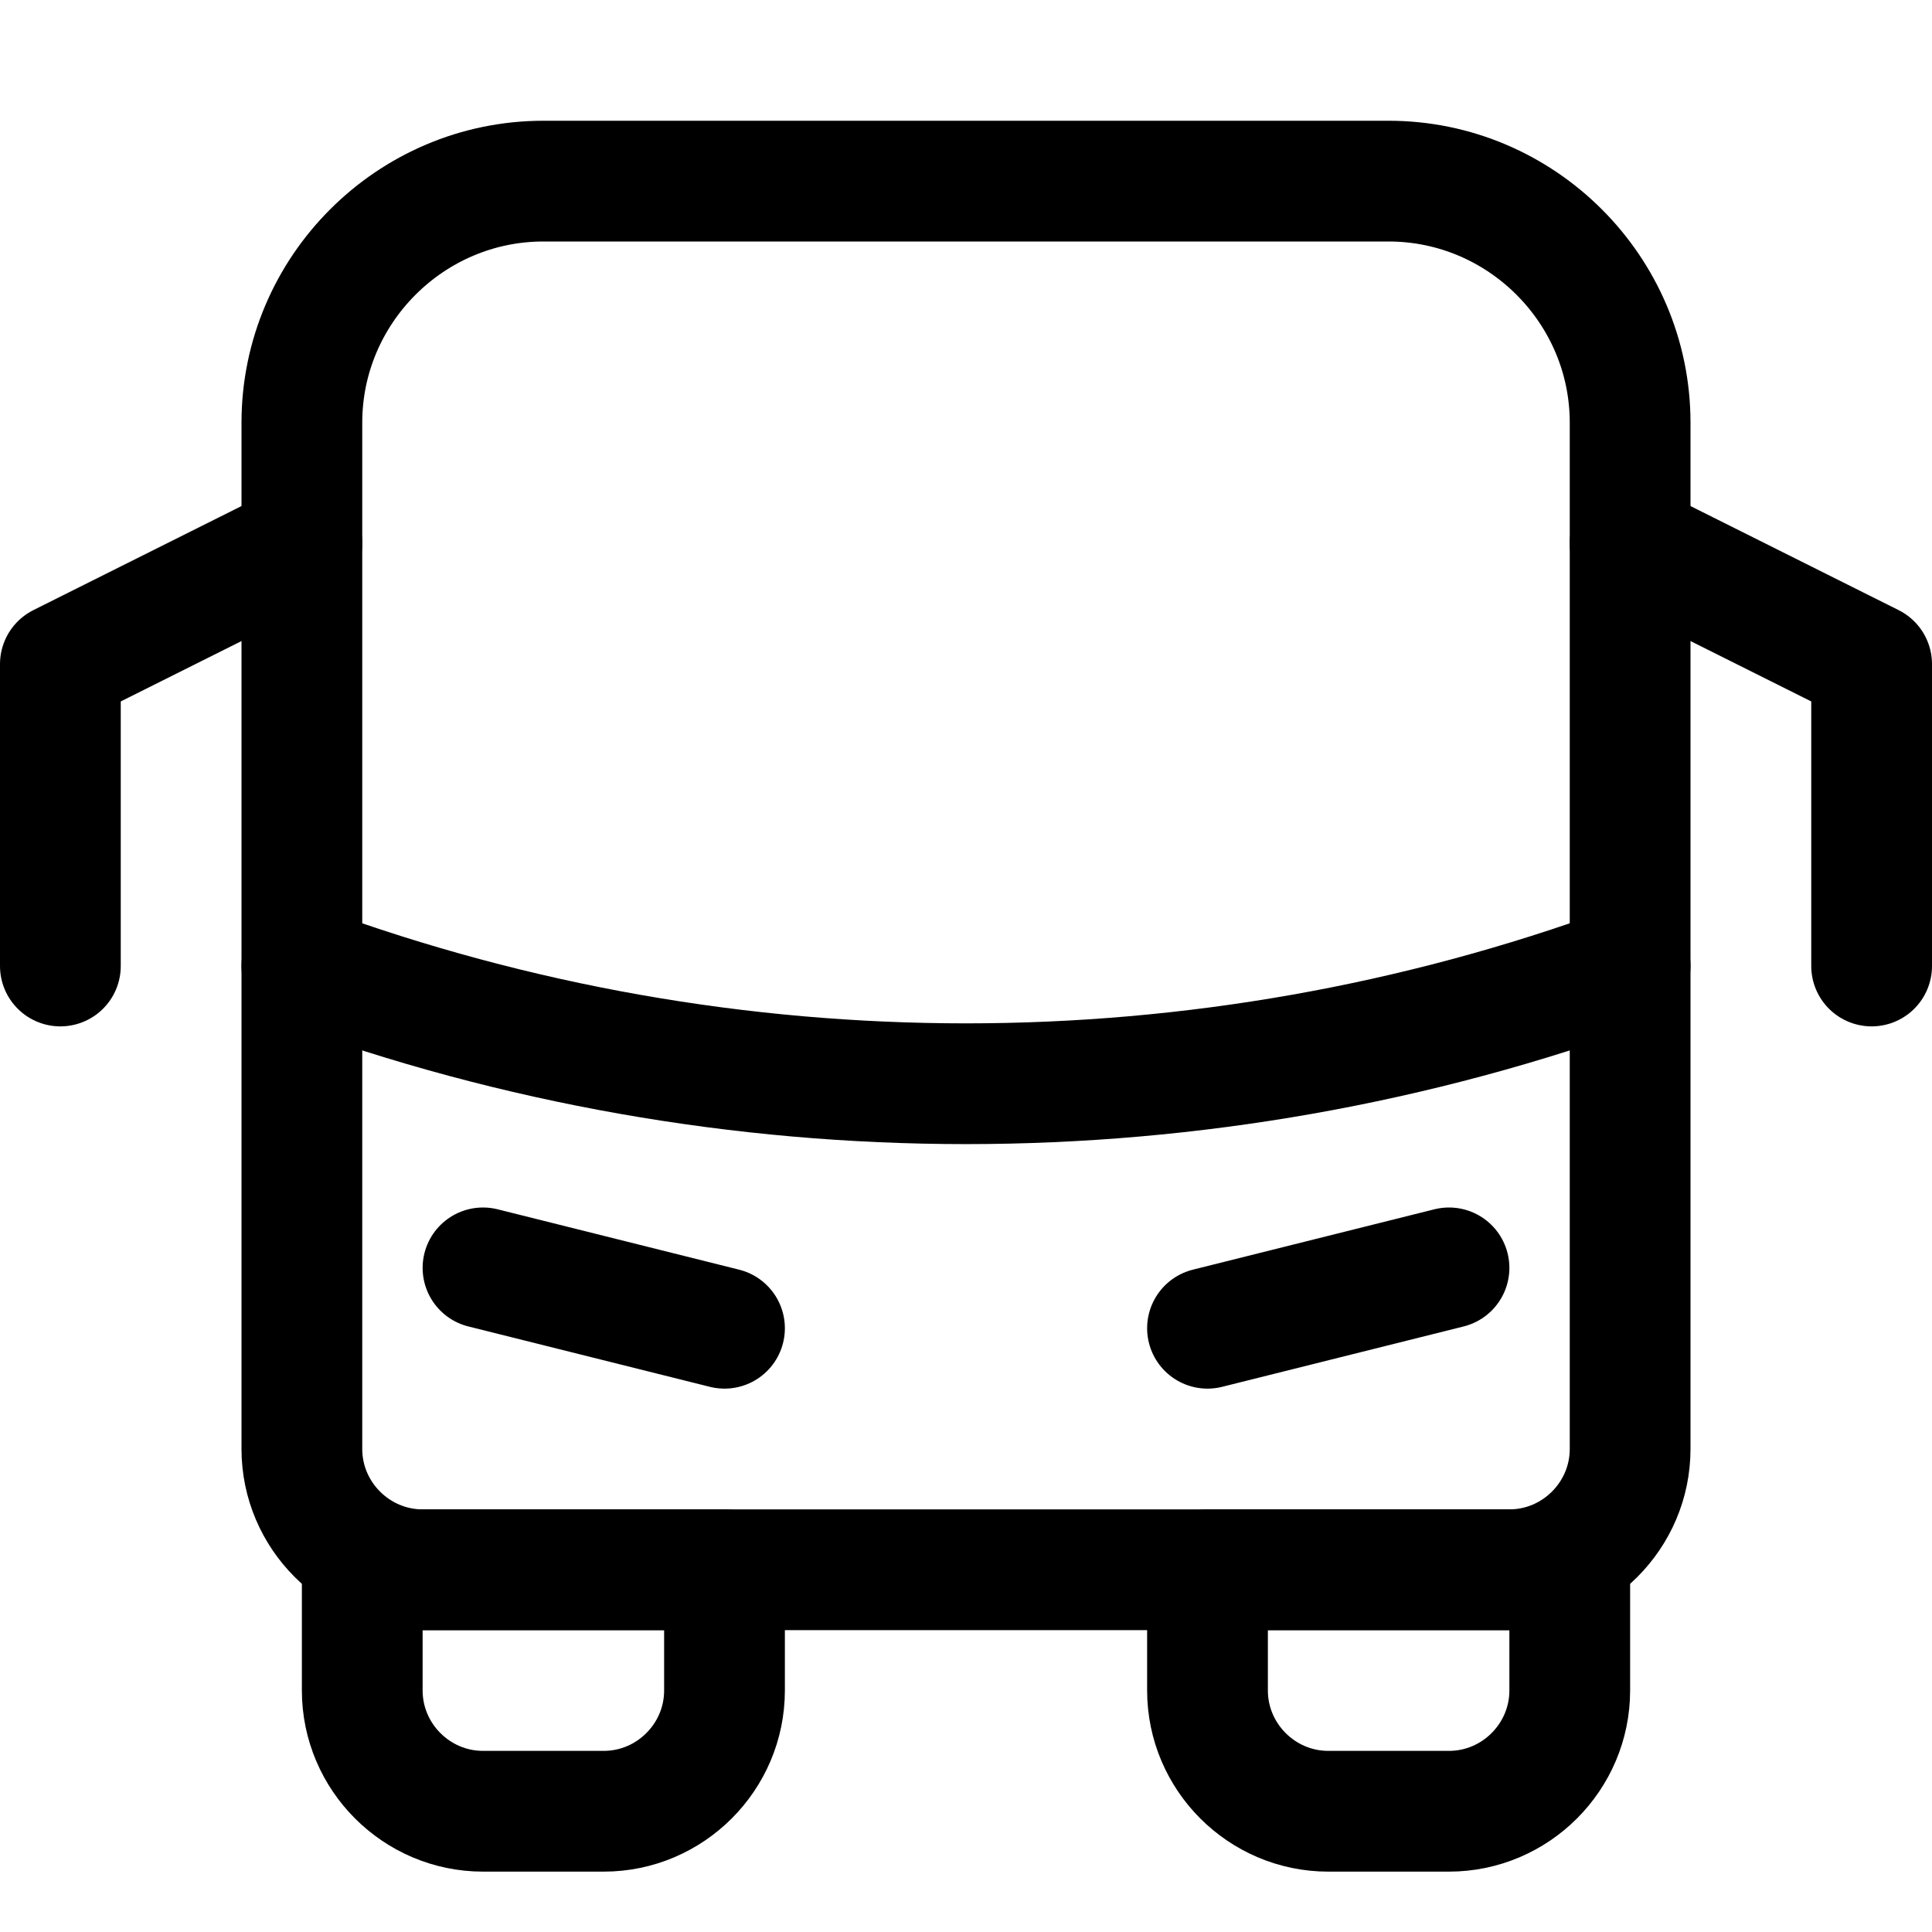
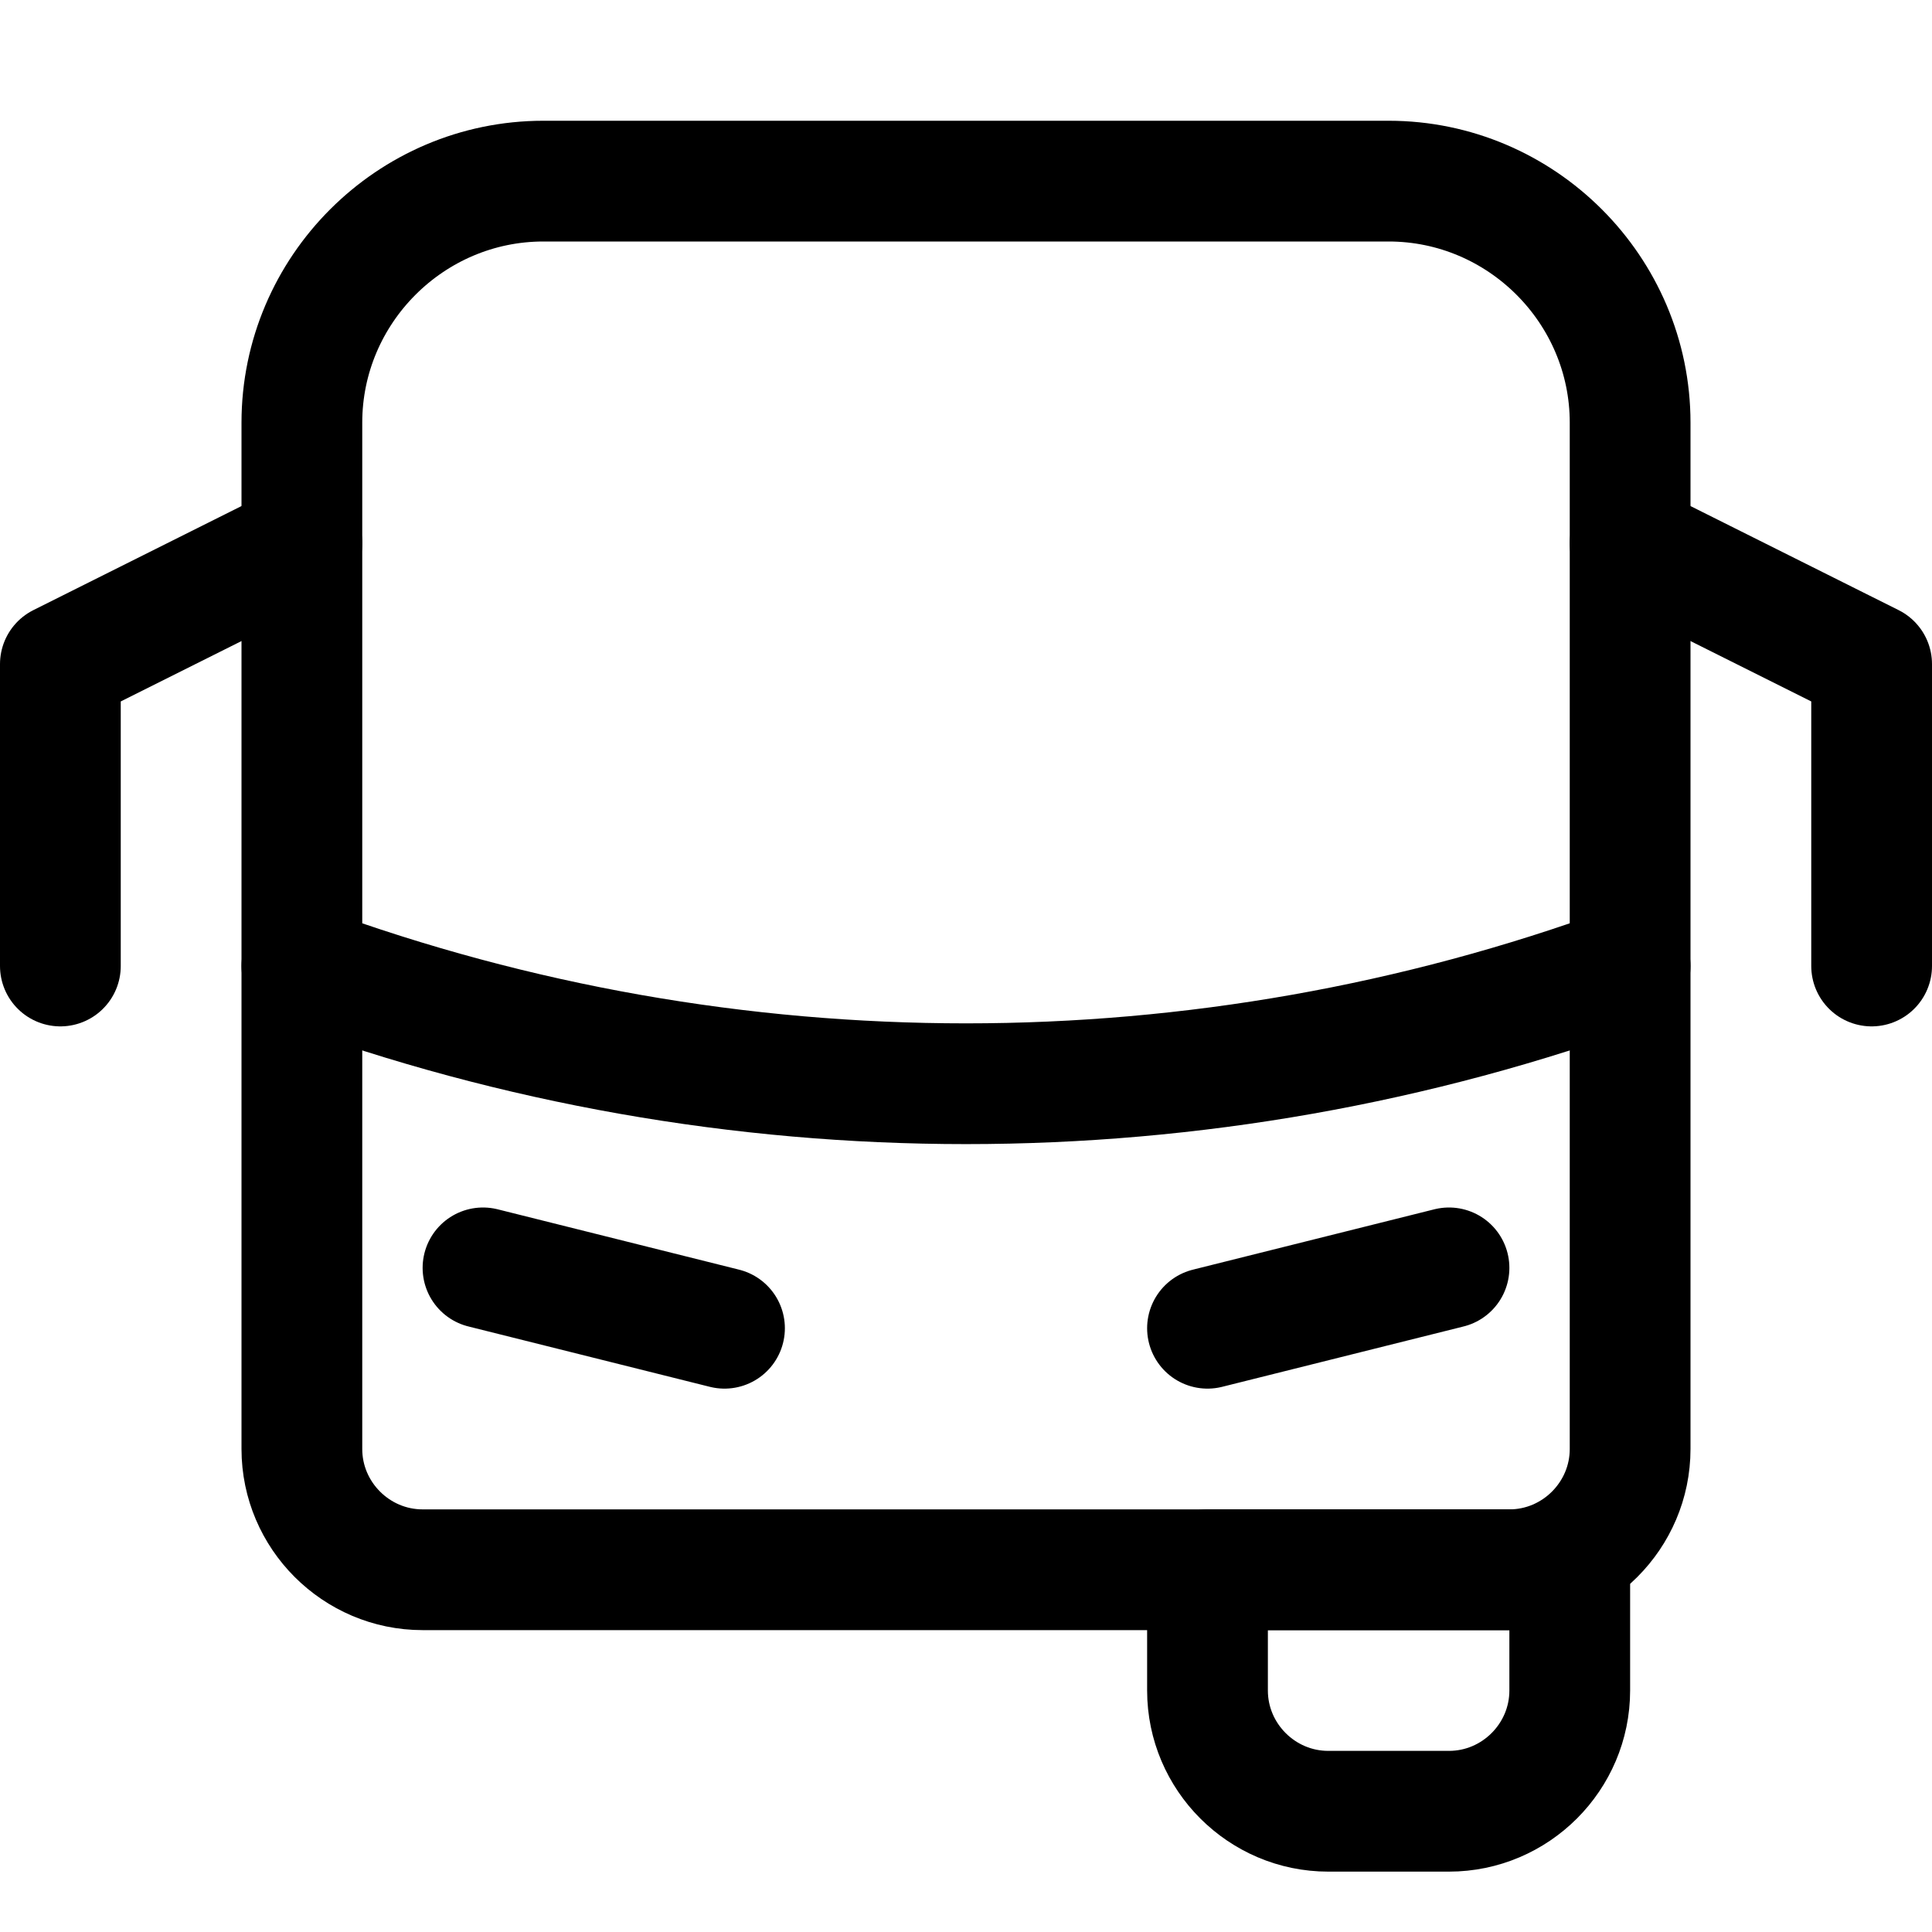
<svg xmlns="http://www.w3.org/2000/svg" version="1.1" id="Icons" viewBox="0 0 32 32" xml:space="preserve">
  <style type="text/css">
	.st0{fill:none;stroke:#000000;stroke-width:2;stroke-linecap:round;stroke-linejoin:round;stroke-miterlimit:10;}
	.st1{fill:none;stroke:#000000;stroke-width:2;stroke-linejoin:round;stroke-miterlimit:10;}
</style>
-   <path class="st0" d="M12,26H6v2c0,1.1,0.9,2,2,2h2c1.1,0,2-0.9,2-2V26z" />
  <path class="st0" d="M26,26h-6v2c0,1.1,0.9,2,2,2h2c1.1,0,2-0.9,2-2V26z" />
  <path class="st0" d="M25,26H7c-1.1,0-2-0.9-2-2V7c0-2.2,1.8-4,4-4h14c2.2,0,4,1.8,4,4v17C27,25.1,26.1,26,25,26z" />
  <path class="st0" d="M5,16L5,16c7.1,2.6,14.9,2.6,22,0l0,0" />
  <line class="st0" x1="8" y1="21" x2="12" y2="22" />
  <line class="st0" x1="24" y1="21" x2="20" y2="22" />
  <polyline class="st0" points="27,9 31,11 31,16 " />
  <polyline class="st0" points="5,9 1,11 1,16 " />
</svg>